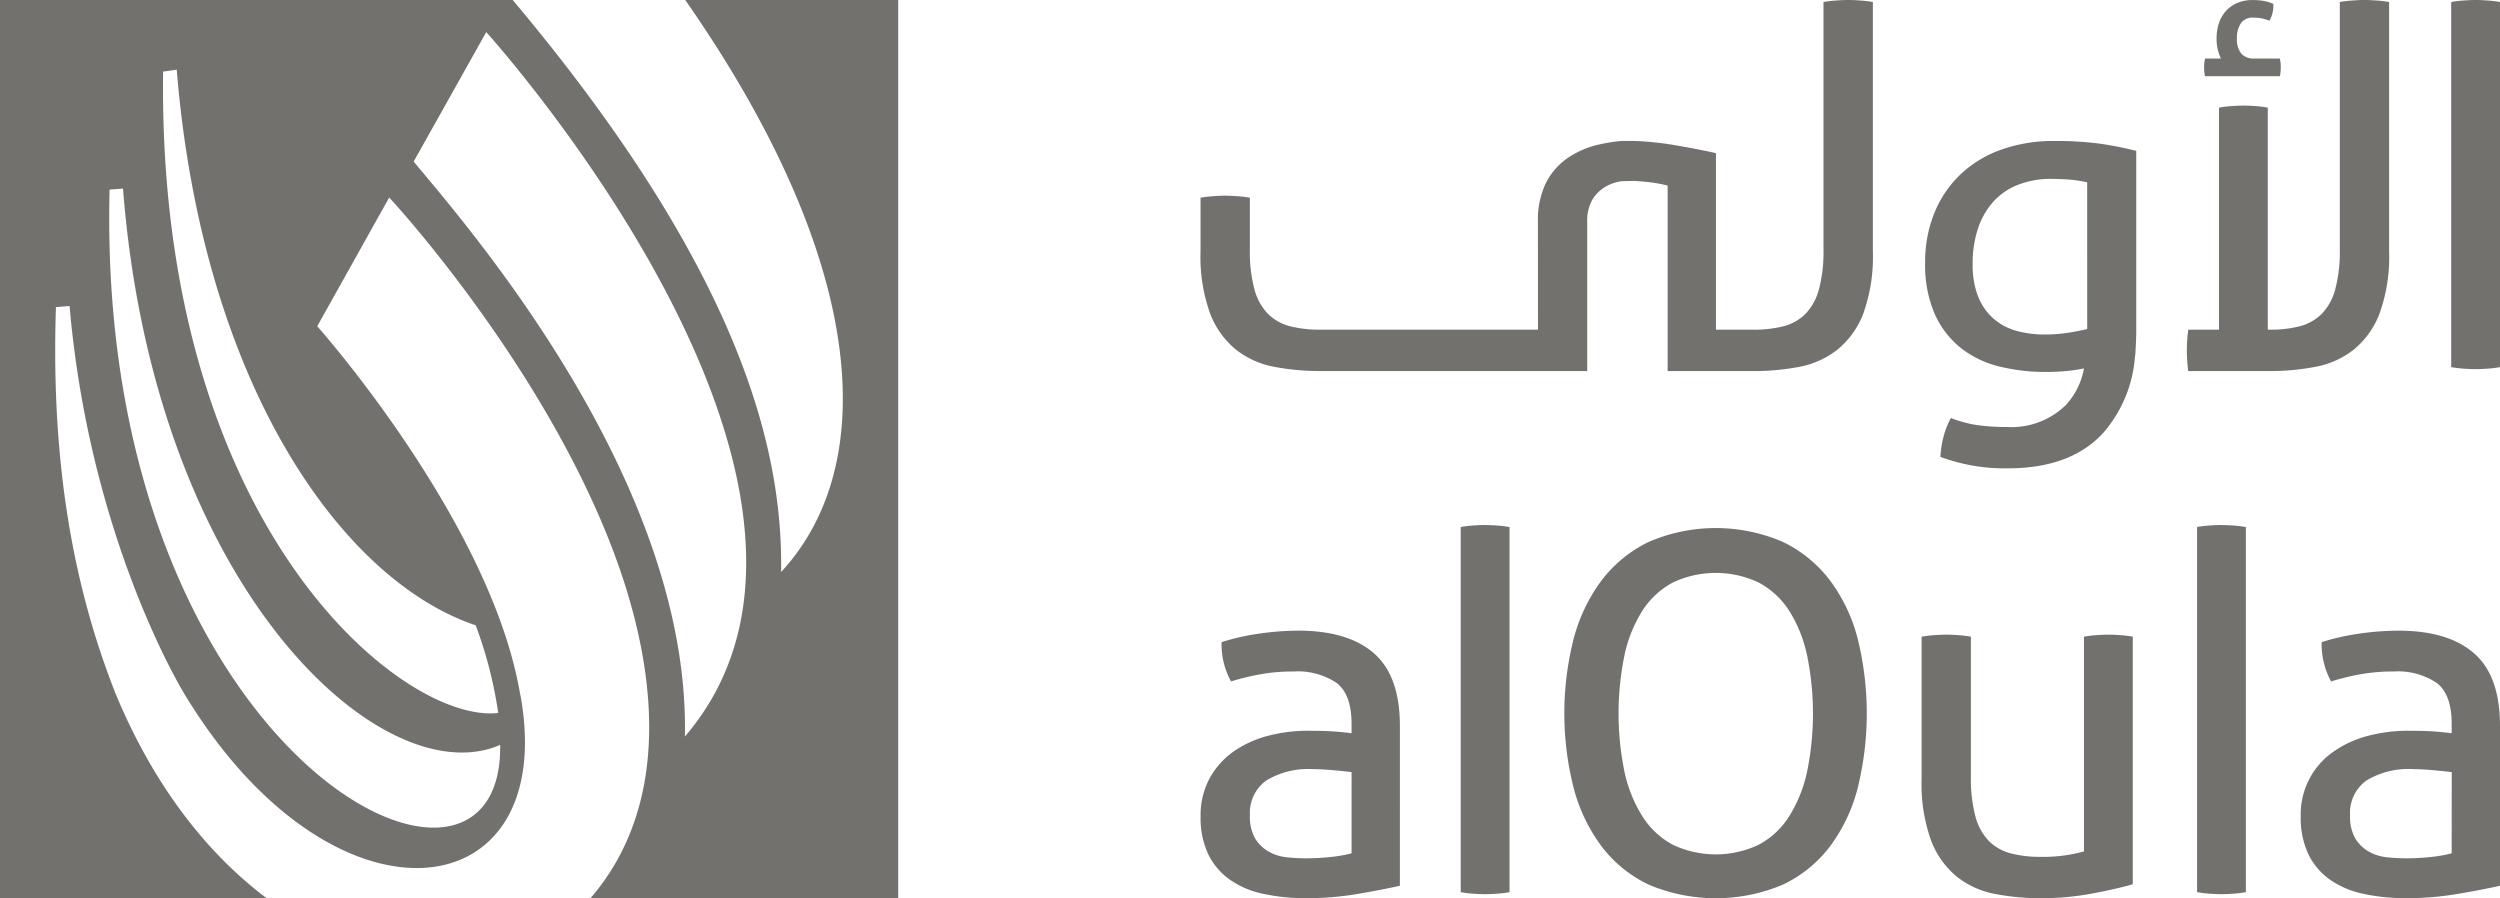
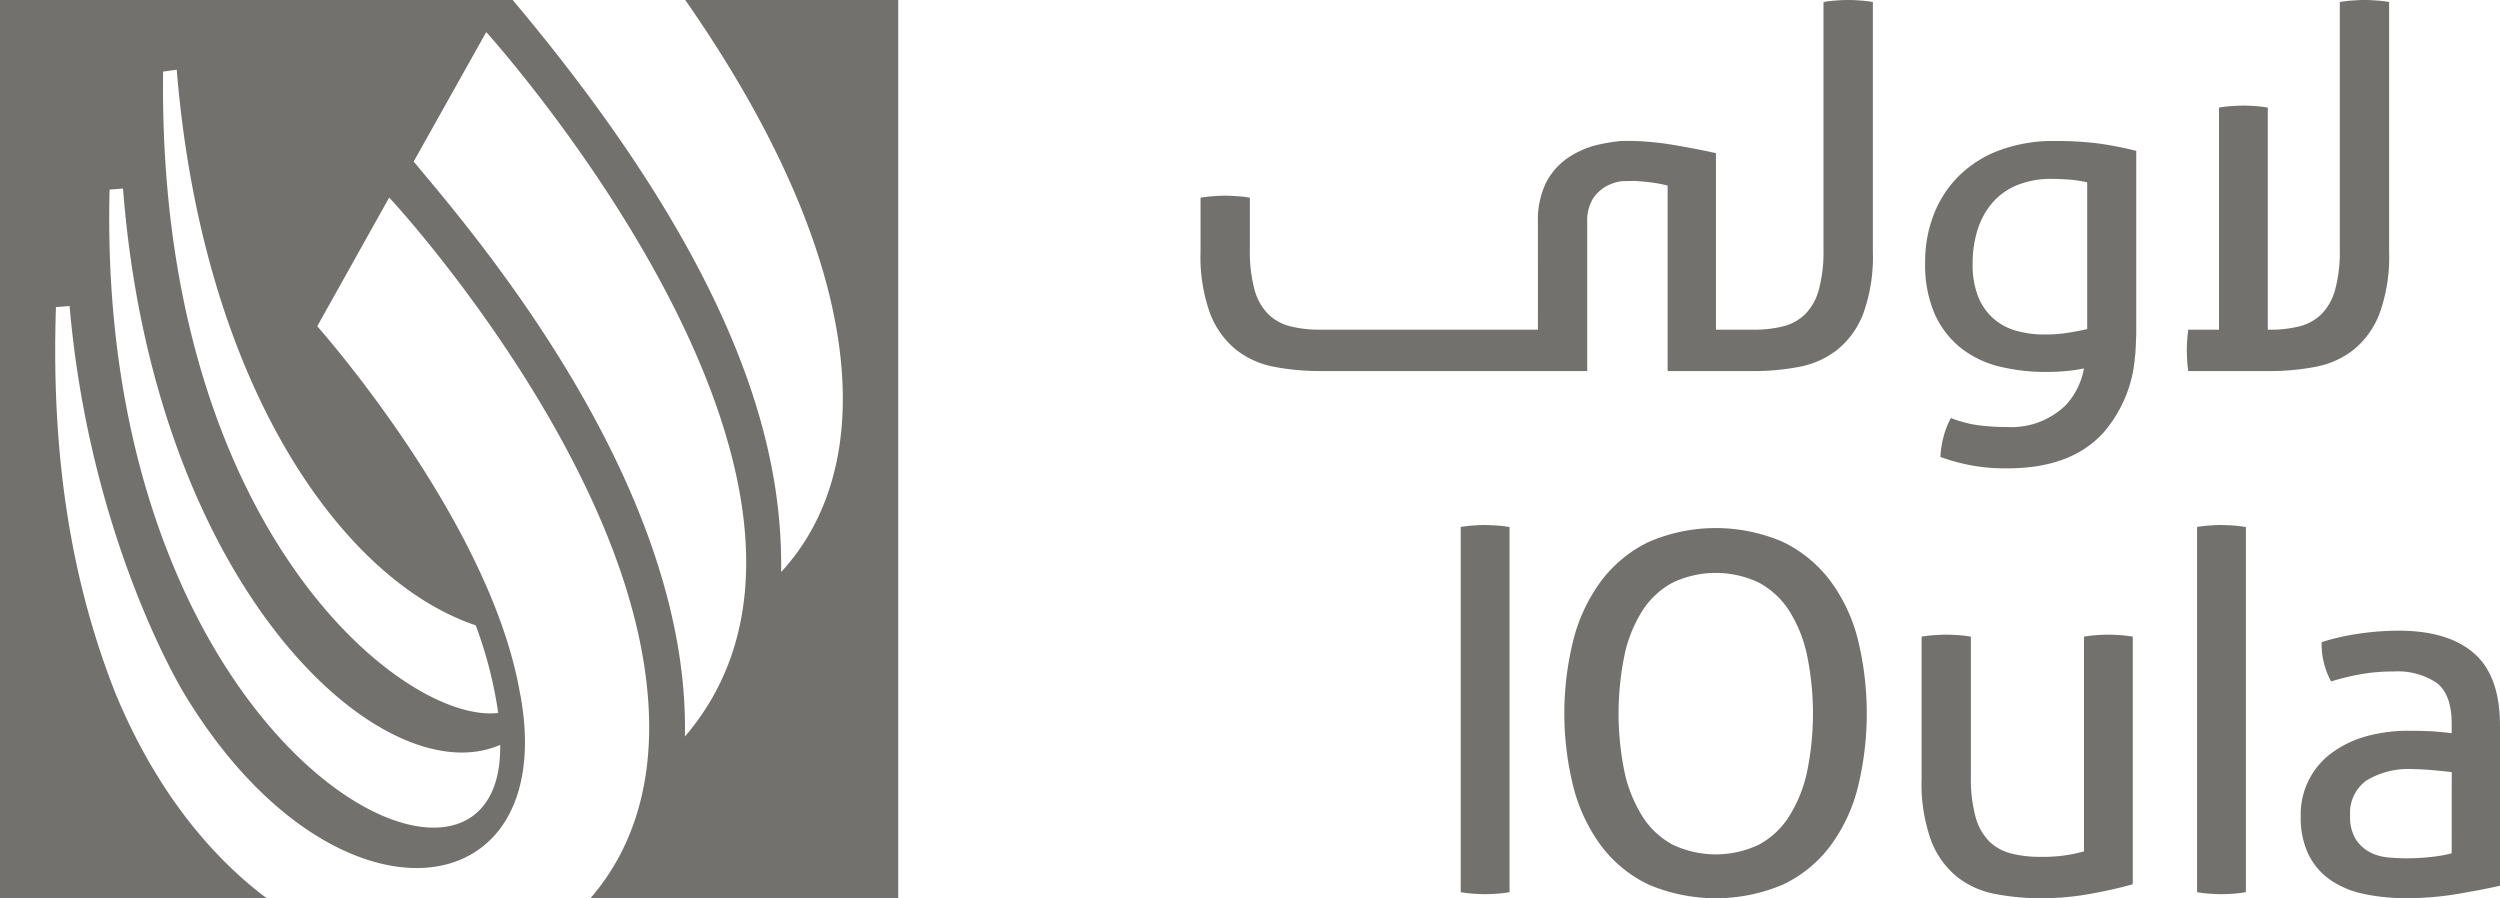
<svg xmlns="http://www.w3.org/2000/svg" id="aloula" width="222.661" height="80" viewBox="0 0 222.661 80">
  <path id="Path_359" data-name="Path 359" d="M477.211,234.047c.127-9.757-2.655-25.667-23.908-50.946H407.64v80h23.755c-5.216-3.9-10-9.9-13.442-18.175h0c-3.668-9.26-5.806-20.282-5.33-34.472l1.213-.1c1.818,20.97,10.24,34.574,10.24,34.574,13.227,21.89,33.485,19.365,29.9,0h-.01c-2.6-15.393-18.071-32.771-18.071-32.771L442.3,200.7c.094.052,13.4,14.466,19.8,31.059,4.169,10.814,5.4,22.905-1.868,31.342h27.407v-80H468.67c16.227,23.269,17.4,41.351,8.541,50.946M417.4,199.988l1.195-.094c2.8,35.857,23.225,54.081,33.592,49.549.3,18.947-36.049.977-34.787-49.455M452.014,246.6c-8.453.995-30.366-16.562-29.846-57.121l1.211-.171c2.32,28.181,14.819,45.538,26.63,49.486a37.6,37.6,0,0,1,2.005,7.806m16.625,2.1c.491-23-19.866-46-24.155-51.211l6.463-11.531s36.691,40.561,17.692,62.742" transform="translate(-407.64 -183.101)" fill="#72716e" />
-   <path id="Path_360" data-name="Path 360" d="M457.506,204.725a24.421,24.421,0,0,0-3.509.268,20.424,20.424,0,0,0-3.325.753,6.883,6.883,0,0,0,.842,3.5,22.4,22.4,0,0,1,2.642-.642,16.261,16.261,0,0,1,2.9-.242,6.232,6.232,0,0,1,3.86,1.018q1.332,1.021,1.333,3.639v.842q-.619-.086-1.533-.156c-.605-.042-1.382-.065-2.327-.065a13.876,13.876,0,0,0-3.639.465,9.483,9.483,0,0,0-3.063,1.421,7.031,7.031,0,0,0-2.107,2.4,6.929,6.929,0,0,0-.777,3.348,7.608,7.608,0,0,0,.665,3.328,5.963,5.963,0,0,0,1.889,2.262,8,8,0,0,0,2.972,1.288,17.772,17.772,0,0,0,3.928.4,26.941,26.941,0,0,0,4.527-.379c1.475-.249,2.735-.494,3.769-.73V213.2q0-4.442-2.309-6.458t-6.741-2.021m4.746,19.835a12.569,12.569,0,0,1-1.93.333,20.449,20.449,0,0,1-2.109.112,16.728,16.728,0,0,1-1.683-.088,4.2,4.2,0,0,1-1.621-.488,3.339,3.339,0,0,1-1.221-1.153,3.83,3.83,0,0,1-.488-2.086,3.552,3.552,0,0,1,1.442-3.107,7.217,7.217,0,0,1,4.192-1.021q.713,0,1.73.091c.681.057,1.244.117,1.688.174Z" transform="translate(-341.873 -148.555)" fill="#72716e" />
  <path id="Path_361" data-name="Path 361" d="M484.951,205.885a11.607,11.607,0,0,0-4.192-3.437,15.077,15.077,0,0,0-11.983,0,11.63,11.63,0,0,0-4.193,3.437A15.076,15.076,0,0,0,462.1,211.1a26.961,26.961,0,0,0,0,13.224,15.066,15.066,0,0,0,2.483,5.216,11.393,11.393,0,0,0,4.193,3.416,15.312,15.312,0,0,0,11.983,0,11.371,11.371,0,0,0,4.192-3.416,14.8,14.8,0,0,0,2.463-5.216,27.723,27.723,0,0,0,0-13.224,14.813,14.813,0,0,0-2.463-5.213m-2.062,17.063a12.358,12.358,0,0,1-1.6,3.948,7.24,7.24,0,0,1-2.686,2.507,8.947,8.947,0,0,1-7.676,0,7.242,7.242,0,0,1-2.686-2.507,12.3,12.3,0,0,1-1.6-3.948,25.9,25.9,0,0,1,0-10.45,12.078,12.078,0,0,1,1.6-3.951,7.326,7.326,0,0,1,2.686-2.483,8.947,8.947,0,0,1,7.676,0,7.324,7.324,0,0,1,2.686,2.483,12.131,12.131,0,0,1,1.6,3.951,25.9,25.9,0,0,1,0,10.45" transform="translate(-321.951 -154.175)" fill="#72716e" />
  <path id="Path_362" data-name="Path 362" d="M490.164,204.862c-.325,0-.688.016-1.086.044a10.634,10.634,0,0,0-1.088.135v19.123a13.353,13.353,0,0,1-3.86.486,10.241,10.241,0,0,1-2.662-.309,4.3,4.3,0,0,1-1.956-1.107,4.977,4.977,0,0,1-1.195-2.2,13.019,13.019,0,0,1-.4-3.528V205.041a10.635,10.635,0,0,0-1.109-.135c-.416-.029-.782-.044-1.109-.044-.3,0-.652.016-1.065.044a10.4,10.4,0,0,0-1.107.135v12.645a14.849,14.849,0,0,0,.842,5.5,7.64,7.64,0,0,0,2.309,3.239,7.77,7.77,0,0,0,3.392,1.53,21.29,21.29,0,0,0,4.1.379,24.256,24.256,0,0,0,4.458-.4c1.436-.268,2.673-.545,3.707-.844V205.041a10.672,10.672,0,0,0-1.086-.135c-.4-.029-.761-.044-1.088-.044" transform="translate(-302.381 -148.336)" fill="#72716e" />
  <path id="Path_363" data-name="Path 363" d="M501.964,206.746q-2.307-2.022-6.743-2.021a24.386,24.386,0,0,0-3.507.268,20.367,20.367,0,0,0-3.325.753,6.884,6.884,0,0,0,.842,3.5,22.483,22.483,0,0,1,2.639-.642,16.319,16.319,0,0,1,2.909-.242,6.242,6.242,0,0,1,3.86,1.018q1.329,1.021,1.33,3.639v.842q-.623-.086-1.533-.156c-.608-.042-1.382-.065-2.33-.065a13.871,13.871,0,0,0-3.637.465,9.483,9.483,0,0,0-3.062,1.421,6.782,6.782,0,0,0-2.881,5.746,7.571,7.571,0,0,0,.662,3.328,5.978,5.978,0,0,0,1.886,2.262,8.042,8.042,0,0,0,2.972,1.288,17.812,17.812,0,0,0,3.93.4,26.933,26.933,0,0,0,4.525-.379q2.217-.374,3.772-.73V213.2q0-4.442-2.309-6.458m-1.995,17.814a12.5,12.5,0,0,1-1.933.333,20.352,20.352,0,0,1-2.1.112,16.827,16.827,0,0,1-1.688-.088,4.228,4.228,0,0,1-1.621-.488,3.353,3.353,0,0,1-1.218-1.153,3.83,3.83,0,0,1-.488-2.086,3.552,3.552,0,0,1,1.442-3.107,7.218,7.218,0,0,1,4.193-1.021c.475,0,1.049.031,1.73.091s1.244.117,1.688.174Z" transform="translate(-281.612 -148.555)" fill="#72716e" />
  <path id="Path_364" data-name="Path 364" d="M485.149,201.1c-.327,0-.691.016-1.088.044a10.85,10.85,0,0,0-1.088.132V233.8a10.81,10.81,0,0,0,1.088.135c.4.026.761.044,1.088.044s.688-.018,1.086-.044a10.658,10.658,0,0,0,1.086-.135V201.281a10.7,10.7,0,0,0-1.086-.132c-.4-.029-.764-.044-1.086-.044" transform="translate(-287.292 -154.34)" fill="#72716e" />
  <path id="Path_365" data-name="Path 365" d="M459.9,201.1c-.327,0-.688.016-1.089.044a10.7,10.7,0,0,0-1.086.132V233.8a10.659,10.659,0,0,0,1.086.135c.4.026.761.044,1.089.044s.688-.018,1.086-.044a10.617,10.617,0,0,0,1.088-.135V201.281a10.659,10.659,0,0,0-1.088-.132c-.4-.029-.761-.044-1.086-.044" transform="translate(-327.627 -154.34)" fill="#72716e" />
-   <path id="Path_366" data-name="Path 366" d="M494.946,183.148c-.4-.031-.764-.047-1.088-.047s-.688.016-1.086.047a10.029,10.029,0,0,0-1.086.132V215.8a10.706,10.706,0,0,0,1.086.133c.4.029.761.047,1.086.047s.688-.018,1.088-.047a10.615,10.615,0,0,0,1.086-.133V183.28a9.95,9.95,0,0,0-1.086-.132" transform="translate(-273.371 -183.101)" fill="#72716e" />
  <path id="Path_367" data-name="Path 367" d="M498.462,183.1c-.325,0-.694.016-1.109.047a10.106,10.106,0,0,0-1.109.132v22.04a13.032,13.032,0,0,1-.4,3.528,4.955,4.955,0,0,1-1.2,2.2,4.276,4.276,0,0,1-1.953,1.109,10.584,10.584,0,0,1-2.707.309h-.153V192.686a9.988,9.988,0,0,0-1.086-.135c-.4-.029-.761-.044-1.086-.044s-.691.016-1.088.044a9.987,9.987,0,0,0-1.086.135v19.778h-2.738c-.031.239-.062.486-.083.756-.029.4-.044.761-.044,1.086s.016.688.044,1.088c.021.27.052.517.083.756h7.237a21.516,21.516,0,0,0,4.1-.379,7.81,7.81,0,0,0,3.4-1.53A7.658,7.658,0,0,0,499.792,211a14.852,14.852,0,0,0,.844-5.5V183.28a9.952,9.952,0,0,0-1.109-.132c-.413-.031-.769-.047-1.065-.047" transform="translate(-287.851 -183.101)" fill="#72716e" />
  <path id="Path_368" data-name="Path 368" d="M506.5,183.1q-.487,0-1.107.047a10.076,10.076,0,0,0-1.112.132v22.04a12.93,12.93,0,0,1-.4,3.528,4.978,4.978,0,0,1-1.195,2.2,4.3,4.3,0,0,1-1.956,1.109,10.6,10.6,0,0,1-2.707.309h-3.32V196.741q-1.555-.351-3.772-.73a26.784,26.784,0,0,0-3.522-.356h-1.13a15.459,15.459,0,0,0-1.914.3,8.014,8.014,0,0,0-2.969,1.288,5.938,5.938,0,0,0-1.888,2.262,7.578,7.578,0,0,0-.662,3.327c0,.044,0,.094.005,9.629h-19.4a10.628,10.628,0,0,1-2.707-.309,4.3,4.3,0,0,1-1.953-1.109,4.955,4.955,0,0,1-1.2-2.2,13.032,13.032,0,0,1-.4-3.528V200.71a10.009,10.009,0,0,0-1.109-.133c-.413-.029-.784-.047-1.107-.047-.3,0-.655.018-1.068.047a9.937,9.937,0,0,0-1.109.133v4.79a14.906,14.906,0,0,0,.844,5.5,7.661,7.661,0,0,0,2.309,3.239,7.8,7.8,0,0,0,3.4,1.53,21.487,21.487,0,0,0,4.1.379h19.4v0h4.387V202.926a3.849,3.849,0,0,1,.483-2.086,3.415,3.415,0,0,1,1.224-1.156,4.087,4.087,0,0,1,1.335-.444l1.13-.026c.348.018.7.047,1.06.083a12.621,12.621,0,0,1,1.93.332v16.523h4.3v0h3.32a21.514,21.514,0,0,0,4.1-.379,7.811,7.811,0,0,0,3.4-1.53A7.662,7.662,0,0,0,507.837,211a14.97,14.97,0,0,0,.841-5.5V183.28a9.946,9.946,0,0,0-1.109-.132c-.413-.031-.769-.047-1.065-.047" transform="translate(-341.873 -183.101)" fill="#72716e" />
  <path id="Path_369" data-name="Path 369" d="M485.164,187.935a13.741,13.741,0,0,0-4.782.787,10.228,10.228,0,0,0-3.626,2.226,9.814,9.814,0,0,0-2.3,3.434,11.524,11.524,0,0,0-.808,4.374,10.925,10.925,0,0,0,.87,4.626,8.111,8.111,0,0,0,2.34,3.013,8.974,8.974,0,0,0,3.418,1.629,17.1,17.1,0,0,0,4.1.481,19,19,0,0,0,2.174-.114c.434-.052.844-.119,1.244-.2a6.553,6.553,0,0,1-1.592,3.242,6.935,6.935,0,0,1-5.237,1.977,19.631,19.631,0,0,1-2.74-.179,11.144,11.144,0,0,1-2.286-.621,7.338,7.338,0,0,0-.623,1.553,8.569,8.569,0,0,0-.309,1.909,16.461,16.461,0,0,0,5.99,1.018q5.681,0,8.564-3.216a11.669,11.669,0,0,0,2.782-6.829l0-.008h.013c.054-.517.094-1.933.094-1.933V188.816a31.6,31.6,0,0,0-3.312-.652,29.57,29.57,0,0,0-3.979-.229m2.922,16.752c-.538.125-1.12.236-1.751.335a12.942,12.942,0,0,1-2,.148,9.374,9.374,0,0,1-2.582-.335,5.221,5.221,0,0,1-2.036-1.1,5.151,5.151,0,0,1-1.351-1.961,7.689,7.689,0,0,1-.483-2.878,9.9,9.9,0,0,1,.444-3.063,6.764,6.764,0,0,1,1.312-2.392,5.8,5.8,0,0,1,2.195-1.569,7.953,7.953,0,0,1,3.107-.561c.3,0,.556.008.785.018s.46.026.688.039.47.036.725.075.571.091.946.169Z" transform="translate(-302.186 -175.378)" fill="#72716e" />
-   <path id="Path_370" data-name="Path 370" d="M483.287,189.888h6.683l.039-.265a4.107,4.107,0,0,0,.034-.522c0-.075,0-.158-.005-.247v0a2.441,2.441,0,0,0-.031-.286l-.047-.255h-2.413a1.42,1.42,0,0,1-.995-.41,1.973,1.973,0,0,1-.41-1.4,2.258,2.258,0,0,1,.377-1.369,1.247,1.247,0,0,1,1.075-.46,3.666,3.666,0,0,1,1.185.177l.262.091.117-.249a2.38,2.38,0,0,0,.169-.527,2.568,2.568,0,0,0,.055-.512v-.213l-.2-.075a3.923,3.923,0,0,0-.764-.2,6.076,6.076,0,0,0-.894-.06,3.4,3.4,0,0,0-1.382.268,2.908,2.908,0,0,0-1.005.732,3.139,3.139,0,0,0-.61,1.086,4.3,4.3,0,0,0-.2,1.314,3.983,3.983,0,0,0,.39,1.81H483.3l-.047.255a1.709,1.709,0,0,0-.031.286q-.008.136-.008.249a3.653,3.653,0,0,0,.036.522Z" transform="translate(-286.908 -183.101)" fill="#72716e" />
</svg>